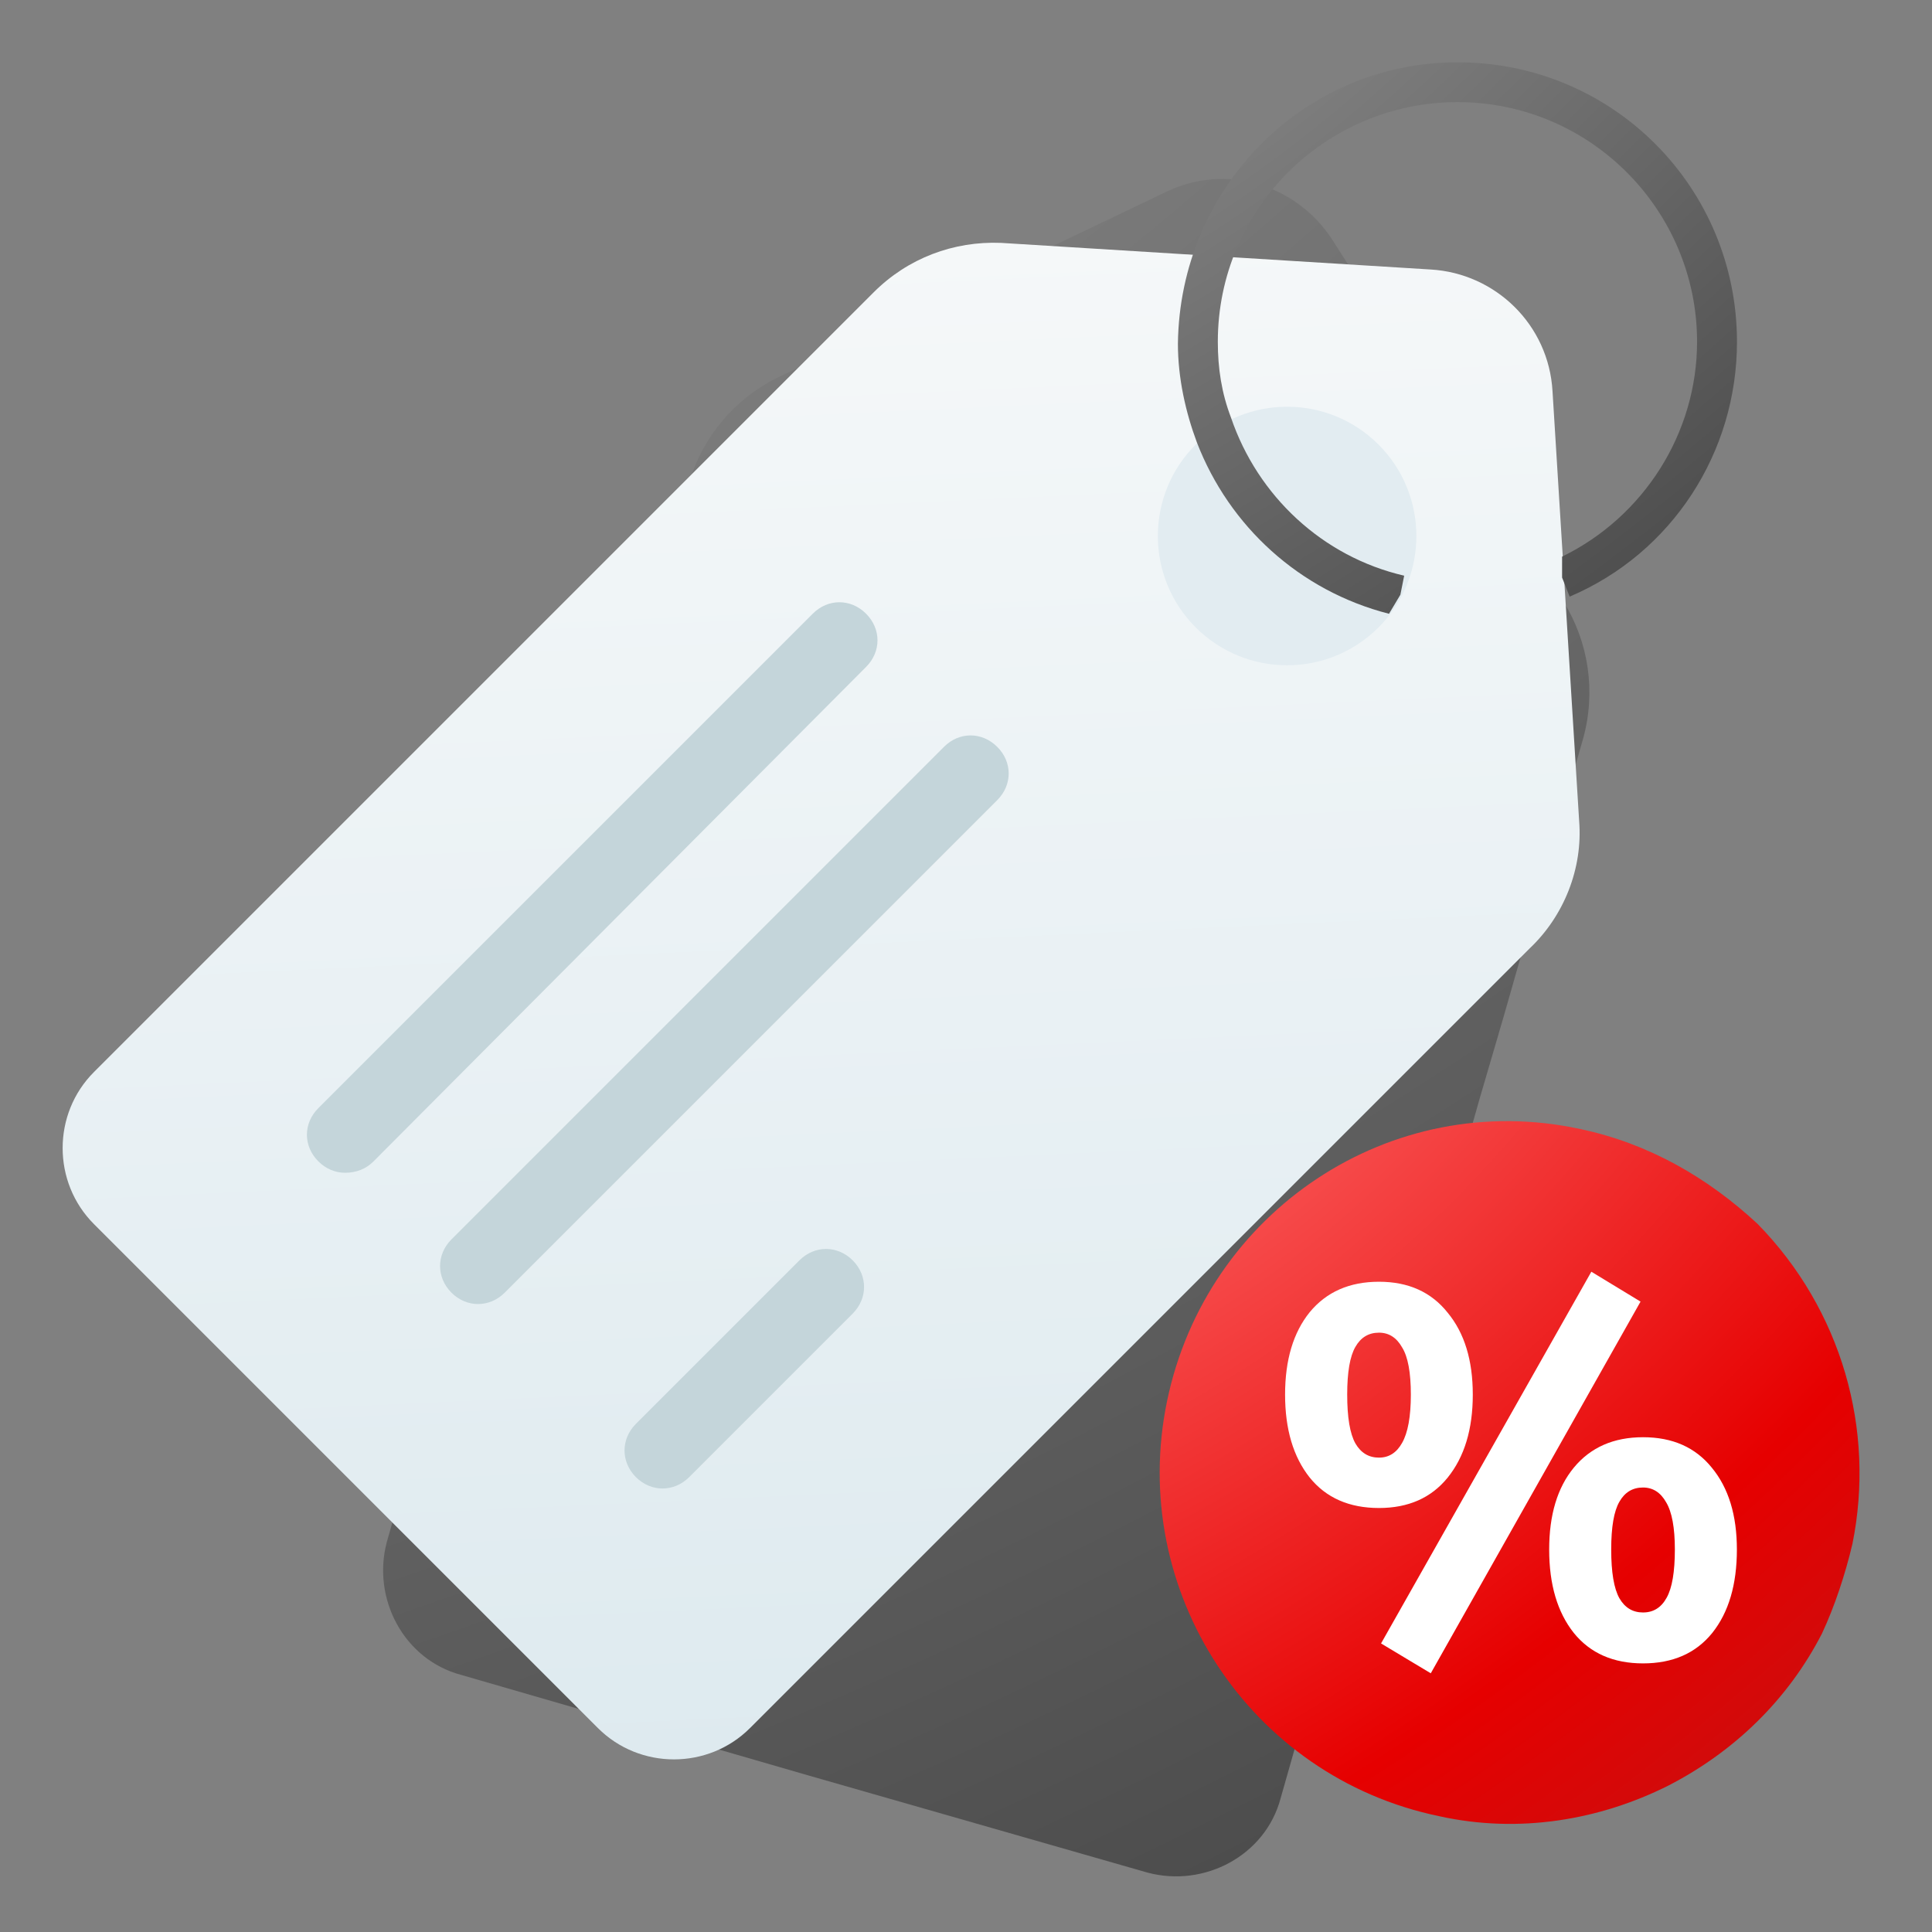
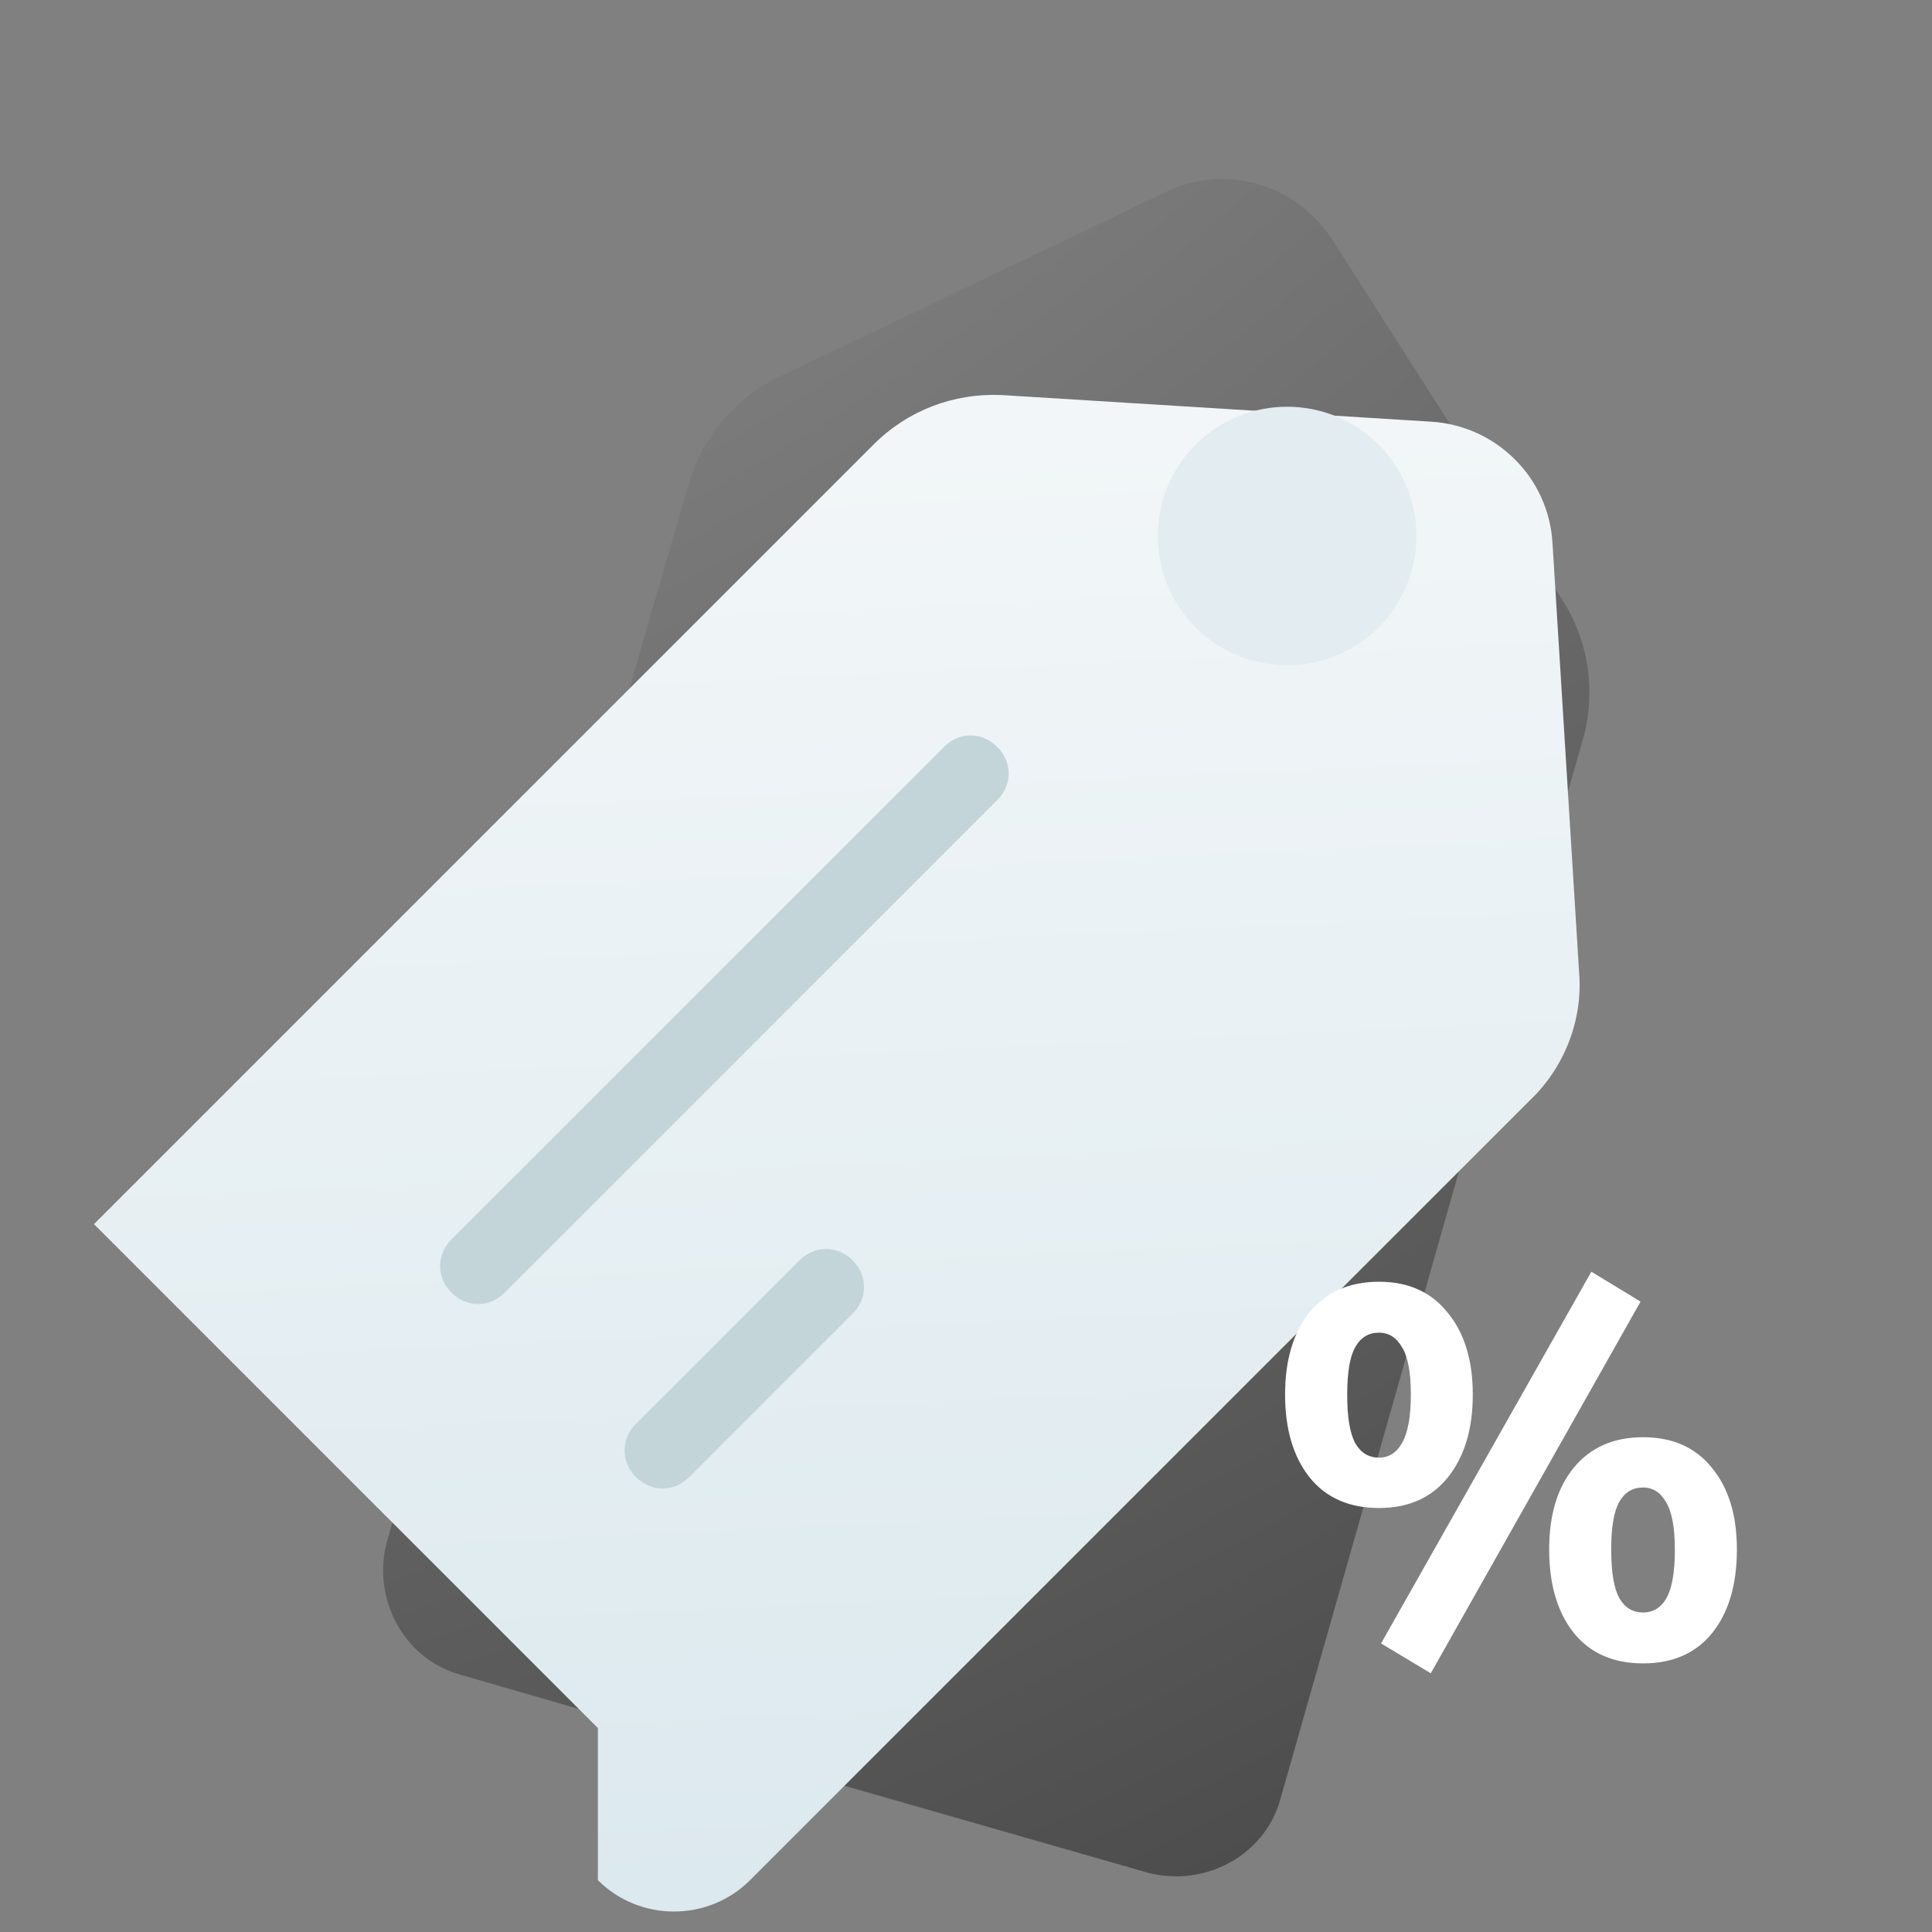
<svg xmlns="http://www.w3.org/2000/svg" xmlns:xlink="http://www.w3.org/1999/xlink" xml:space="preserve" width="21.167mm" height="21.167mm" version="1.1" style="shape-rendering:geometricPrecision; text-rendering:geometricPrecision; image-rendering:optimizeQuality; fill-rule:evenodd; clip-rule:evenodd" viewBox="0 0 213.98 213.98">
  <rect x="0" y="0" width="213.98" height="213.98" fill="#808080" stroke="none" />
  <defs>
    <style type="text/css">
   
    .fil1 {fill:none}
    .fil5 {fill:#C4D5DA;fill-rule:nonzero}
    .fil4 {fill:#E2ECF1;fill-rule:nonzero}
    .fil8 {fill:white;fill-rule:nonzero}
    .fil0 {fill:#C4C4C4;fill-rule:nonzero;fill-opacity:0}
    .fil3 {fill:url(#id2);fill-rule:nonzero}
    .fil6 {fill:url(#id3);fill-rule:nonzero}
    .fil2 {fill:url(#id4);fill-rule:nonzero}
    .fil7 {fill:url(#id5);fill-rule:nonzero}
   
  </style>
    <clipPath id="id0">
-       <path d="M-0 213.98l213.98 0 0 -213.98 -213.98 0 0 213.98z" />
-     </clipPath>
+       </clipPath>
    <clipPath id="id1">
      <path d="M-0 213.98l213.98 0 0 -213.98 -213.98 0 0 213.98z" />
    </clipPath>
    <linearGradient id="id2" gradientUnits="userSpaceOnUse" x1="91.67" y1="-22.87" x2="107.4" y2="316.59">
      <stop offset="0" style="stop-opacity:1; stop-color:#FCFCFC" />
      <stop offset="1" style="stop-opacity:1; stop-color:#CDE0E8" />
    </linearGradient>
    <radialGradient id="id3" gradientUnits="userSpaceOnUse" gradientTransform="matrix(2.843 3.906 -6.72 4.891 -356 -338)" cx="109.4" cy="-23.03" r="30.96" fx="109.4" fy="-23.03">
      <stop offset="0" style="stop-opacity:1; stop-color:#A0A0A0" />
      <stop offset="0.91" style="stop-opacity:1; stop-color:#3D3D3D" />
      <stop offset="1" style="stop-opacity:1; stop-color:#3D3D3D" />
    </radialGradient>
    <radialGradient id="id4" gradientUnits="userSpaceOnUse" gradientTransform="matrix(1.96 3.835 -5.624 2.865 -397 127)" xlink:href="#id3" cx="1.01" cy="-70.44" r="94" fx="1.01" fy="-70.44">
  </radialGradient>
    <radialGradient id="id5" gradientUnits="userSpaceOnUse" gradientTransform="matrix(1.81 2.265 -3.984 3.267 329 -525)" cx="123.79" cy="107.82" r="38.92" fx="123.79" fy="107.82">
      <stop offset="0" style="stop-opacity:1; stop-color:#FF7373" />
      <stop offset="0.78" style="stop-opacity:1; stop-color:#E60000" />
      <stop offset="1" style="stop-opacity:1; stop-color:#CF0C0C" />
    </radialGradient>
  </defs>
  <g id="Слой_x0020_1">
    <g>
  </g>
    <g style="clip-path:url(#id0)">
      <g id="_1727468847072">
        <polygon class="fil0" points="-0,0 213.98,0 213.98,213.98 -0,213.98 " />
      </g>
    </g>
    <polygon class="fil1" points="-0,213.98 213.98,213.98 213.98,0 -0,0 " />
    <g>
  </g>
    <g style="clip-path:url(#id1)">
      <g id="_1727468845440">
        <path id="_1" class="fil2" d="M175.32 81.87l-8.85 30.96 -2.53 8.64 -22.11 77.72c-1.69,6.32 -8.43,9.9 -14.74,8.21l-37.49 -10.74 -38.54 -11.16c-6.32,-1.69 -9.9,-8.43 -8.21,-14.74l29.06 -102.15 4.42 -15.16c1.47,-5.05 5.05,-9.27 9.69,-11.58l43.18 -20.64c6.53,-3.16 14.32,-0.84 18.32,5.26l25.69 40.23c2.74,4.42 3.58,9.9 2.11,15.16z" />
-         <path class="fil3" d="M66.22 191.39l-55.81 -55.81c-4.63,-4.63 -4.63,-12.22 0,-16.85l86.35 -86.35c3.79,-3.79 8.85,-5.69 14.11,-5.48l47.6 2.95c7.16,0.42 13.06,6.11 13.48,13.48l2.95 47.6c0.42,5.26 -1.69,10.53 -5.48,14.11l-86.35 86.35c-4.63,4.63 -12.22,4.63 -16.85,0z" />
+         <path class="fil3" d="M66.22 191.39l-55.81 -55.81l86.35 -86.35c3.79,-3.79 8.85,-5.69 14.11,-5.48l47.6 2.95c7.16,0.42 13.06,6.11 13.48,13.48l2.95 47.6c0.42,5.26 -1.69,10.53 -5.48,14.11l-86.35 86.35c-4.63,4.63 -12.22,4.63 -16.85,0z" />
        <path class="fil4" d="M152.68 69.49c5.59,-5.59 5.59,-14.66 0,-20.25 -5.59,-5.59 -14.66,-5.59 -20.25,0 -5.59,5.59 -5.59,14.66 0,20.25 5.59,5.59 14.66,5.59 20.25,0z" />
-         <path class="fil5" d="M38.21 129.89c-1.05,0 -2.11,-0.42 -2.95,-1.26 -1.69,-1.69 -1.69,-4.21 0,-5.9l54.76 -54.76c1.68,-1.69 4.21,-1.69 5.9,0 1.69,1.69 1.69,4.21 0,5.9l-54.55 54.76c-0.84,0.84 -1.9,1.26 -3.16,1.26z" />
        <path class="fil5" d="M52.95 144.43c-1.05,0 -2.11,-0.42 -2.95,-1.26 -1.68,-1.69 -1.68,-4.21 0,-5.9l54.55 -54.55c1.68,-1.69 4.21,-1.69 5.9,0 1.69,1.68 1.69,4.21 0,5.9l-54.55 54.55c-0.84,0.84 -1.9,1.26 -2.95,1.26z" />
        <path class="fil5" d="M73.38 164.86c-1.05,0 -2.11,-0.42 -2.95,-1.26 -1.68,-1.69 -1.68,-4.21 0,-5.9l18.11 -18.11c1.69,-1.68 4.21,-1.68 5.9,0 1.68,1.69 1.68,4.21 0,5.9l-18.11 18.11c-0.84,0.84 -1.9,1.26 -2.95,1.26z" />
-         <path class="fil6" d="M192.38 37.86c0,12.22 -7.16,23.38 -18.53,28.22l-0.84 -2.11 0 -2.32c9.06,-4.42 14.95,-13.69 14.95,-23.8 0,-14.53 -11.79,-26.54 -26.54,-26.54 -14.53,0 -26.54,11.79 -26.54,26.54 0,2.95 0.42,5.69 1.47,8.43 2.95,8.64 10.11,15.38 19.17,17.48l-0.42 2.11 -1.26 2.11c-9.9,-2.53 -17.69,-9.69 -21.27,-18.96 -1.26,-3.37 -2.11,-7.16 -2.11,-10.95 0.21,-17.27 13.9,-31.17 30.96,-31.17 17.27,0 30.96,13.9 30.96,30.96z" />
-         <path class="fil7" d="M205.16 171.02c-0.79,3.37 -1.98,6.94 -3.37,9.91 -3.77,7.33 -9.71,13.08 -17.04,16.85 -7.53,3.77 -16.45,5.35 -25.37,3.37 -21.01,-4.36 -34.48,-24.97 -30.12,-45.98 4.36,-21.01 24.77,-34.68 45.78,-30.12 7.53,1.59 14.07,5.35 19.62,10.5 9.31,9.51 13.08,22.79 10.5,35.48z" />
        <path class="fil8" d="M158.47 185.33l-5.51 -3.31 23.29 -41.17 5.45 3.31 -23.23 41.16zm-5.74 -18.31c-3.29,0 -5.85,-1.12 -7.67,-3.37 -1.82,-2.29 -2.73,-5.35 -2.73,-9.19 0,-3.84 0.91,-6.88 2.73,-9.13 1.86,-2.25 4.41,-3.37 7.67,-3.37 3.26,0 5.79,1.14 7.61,3.43 1.86,2.25 2.78,5.27 2.78,9.07 0,3.84 -0.93,6.9 -2.78,9.19 -1.82,2.25 -4.36,3.37 -7.61,3.37zm0 -5.58c1.1,0 1.95,-0.54 2.56,-1.63 0.64,-1.12 0.97,-2.91 0.97,-5.35 0,-2.44 -0.32,-4.19 -0.97,-5.23 -0.61,-1.08 -1.46,-1.63 -2.56,-1.63 -1.14,0 -2.01,0.52 -2.61,1.57 -0.61,1.05 -0.91,2.81 -0.91,5.29 0,2.52 0.3,4.32 0.91,5.41 0.61,1.05 1.48,1.57 2.61,1.57zm29.25 22.79c-3.29,0 -5.85,-1.12 -7.67,-3.37 -1.82,-2.29 -2.73,-5.37 -2.73,-9.24 0,-3.84 0.91,-6.86 2.73,-9.07 1.86,-2.25 4.41,-3.37 7.67,-3.37 3.26,0 5.79,1.12 7.61,3.37 1.86,2.25 2.78,5.27 2.78,9.07 0,3.88 -0.91,6.96 -2.73,9.24 -1.82,2.25 -4.37,3.37 -7.67,3.37zm0 -5.64c1.14,0 2.01,-0.54 2.61,-1.63 0.61,-1.09 0.91,-2.87 0.91,-5.35 0,-2.4 -0.32,-4.15 -0.97,-5.23 -0.61,-1.08 -1.46,-1.63 -2.56,-1.63 -1.14,0 -2.01,0.52 -2.61,1.57 -0.61,1.05 -0.91,2.81 -0.91,5.29 0,2.52 0.3,4.32 0.91,5.41 0.61,1.05 1.48,1.57 2.61,1.57z" />
      </g>
    </g>
    <polygon class="fil1" points="-0,213.98 213.98,213.98 213.98,0 -0,0 " />
    <polygon class="fil1" points="-0,213.98 213.98,213.98 213.98,0 -0,0 " />
  </g>
</svg>